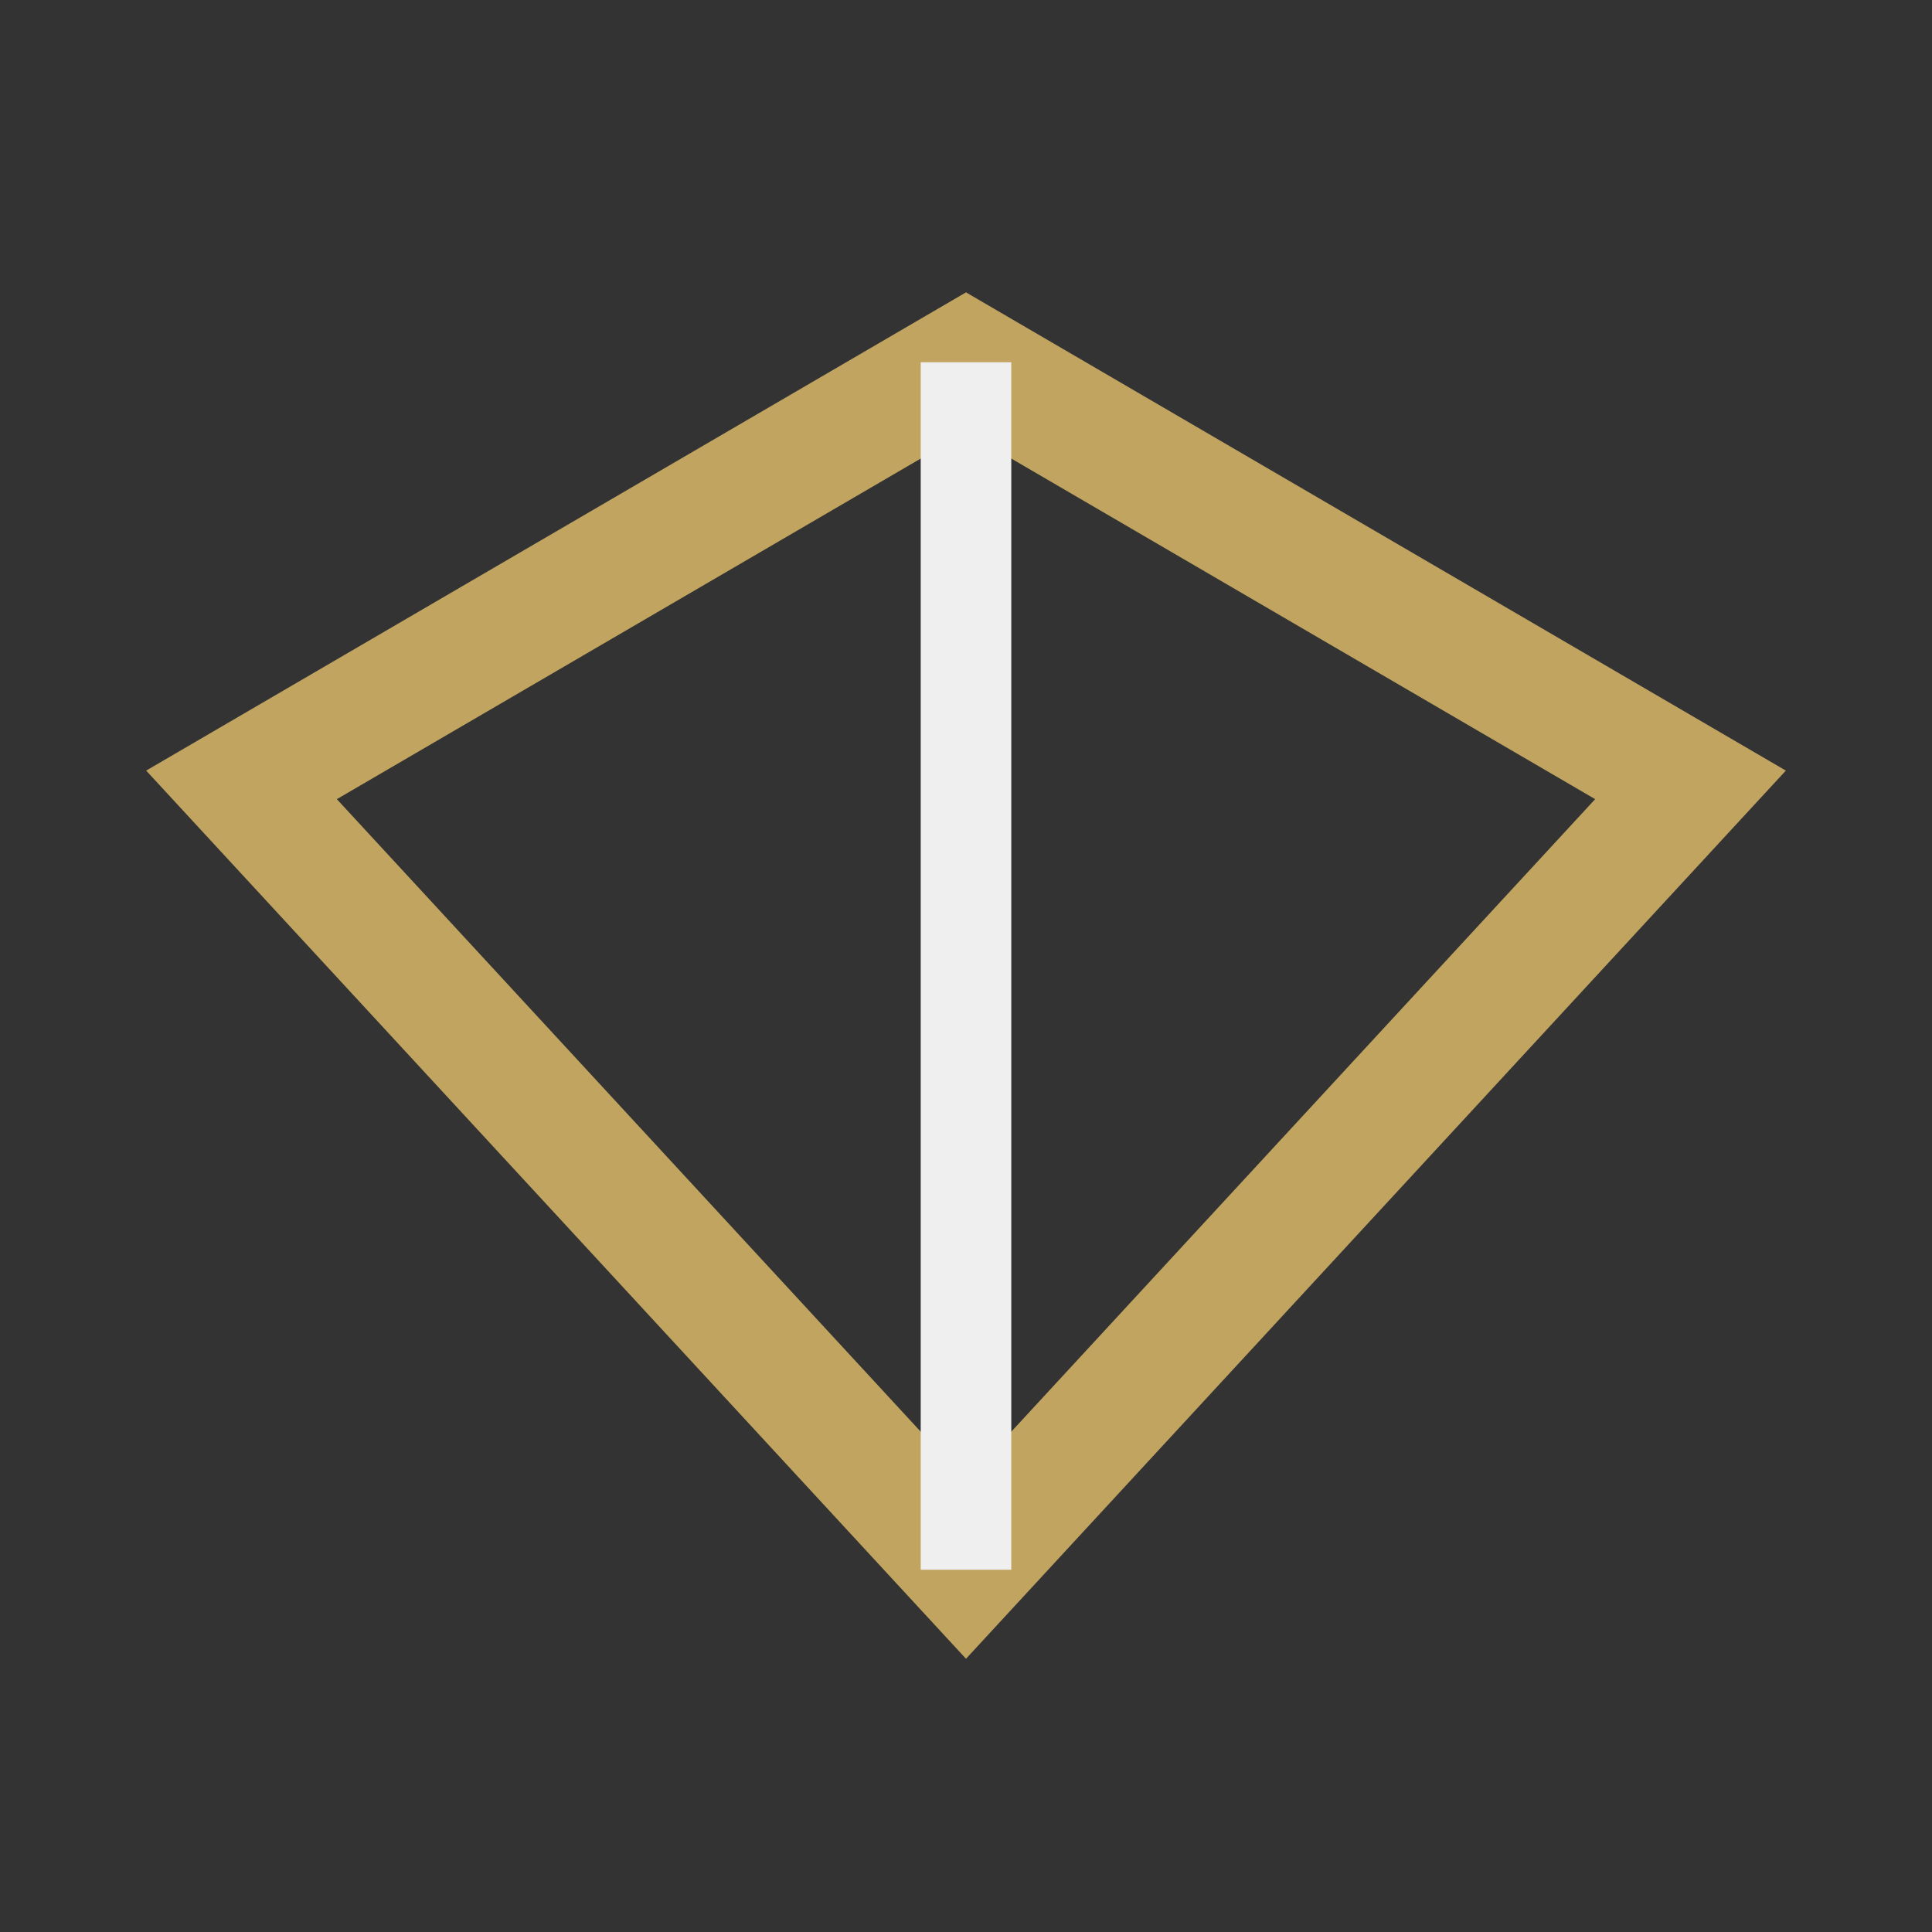
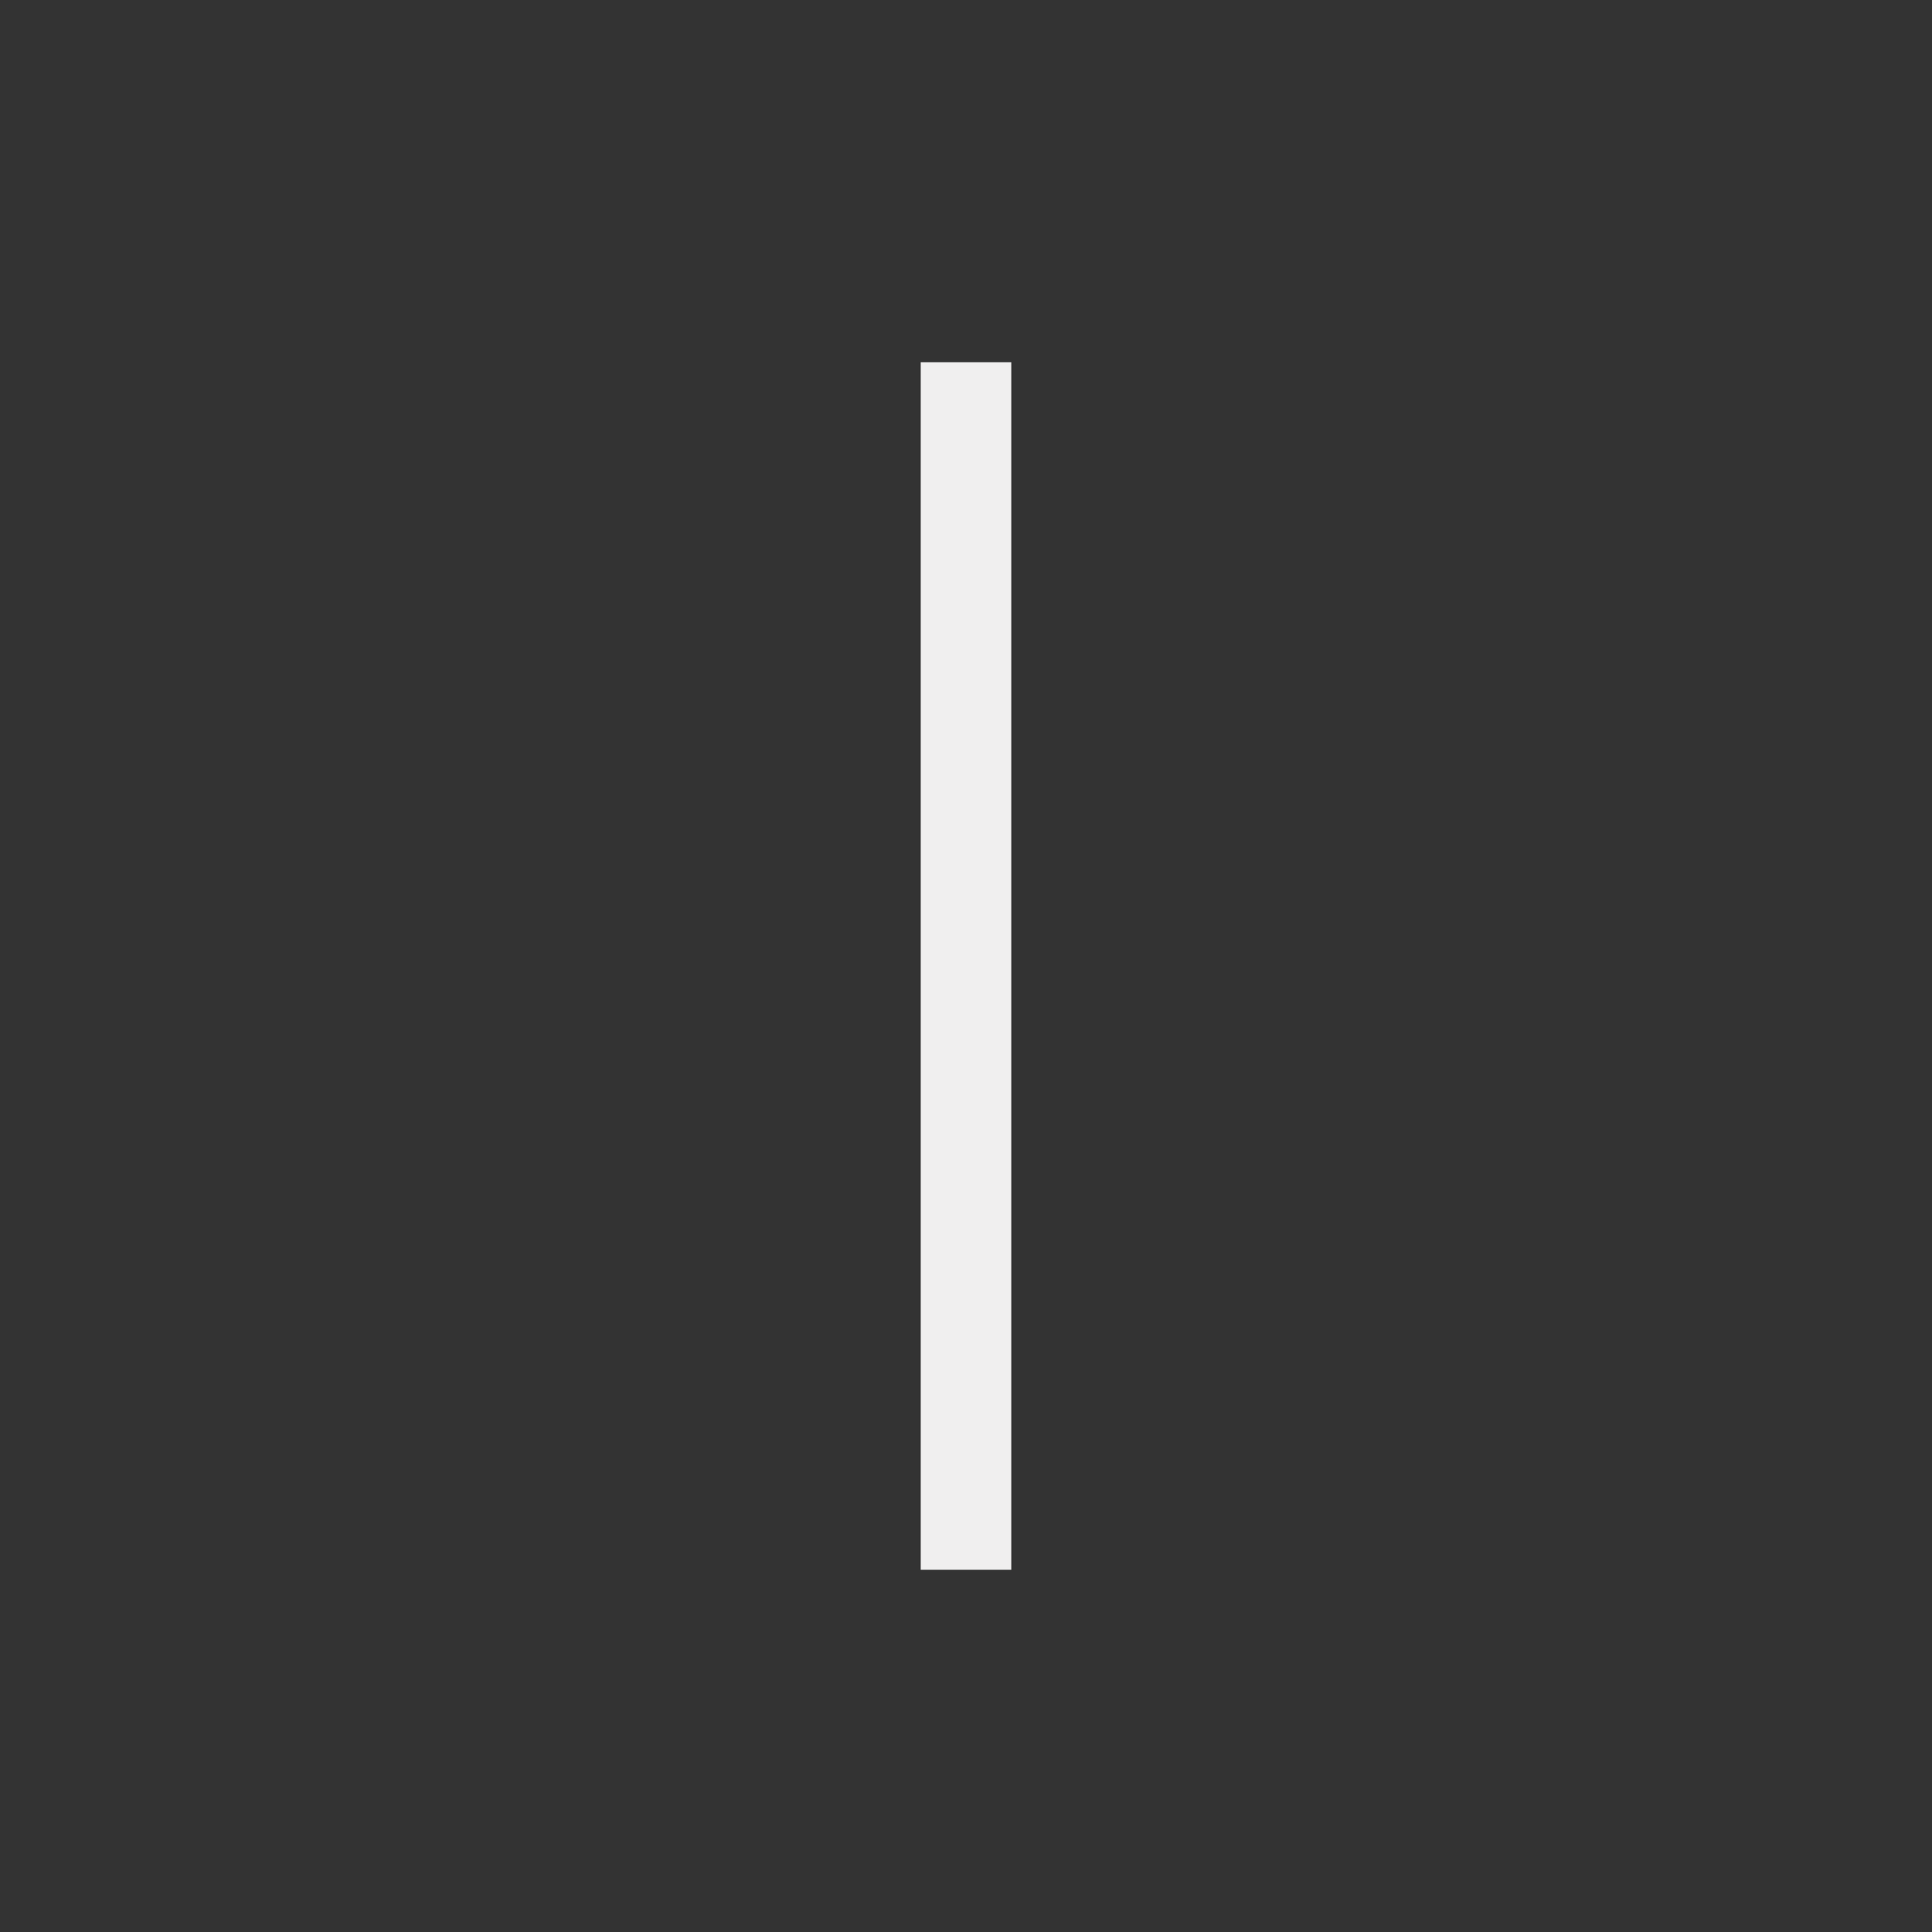
<svg xmlns="http://www.w3.org/2000/svg" width="32" height="32" viewBox="0 0 32 32">
  <rect x="0" y="0" width="32" height="32" fill="#333333" stroke="none" />
-   <polygon points="16,6 28,13 16,26 4,13" fill="none" stroke="#C0A460" stroke-width="2" />
  <line x1="16" y1="6" x2="16" y2="26" stroke="#F0EFEF" stroke-width="1.5" />
</svg>